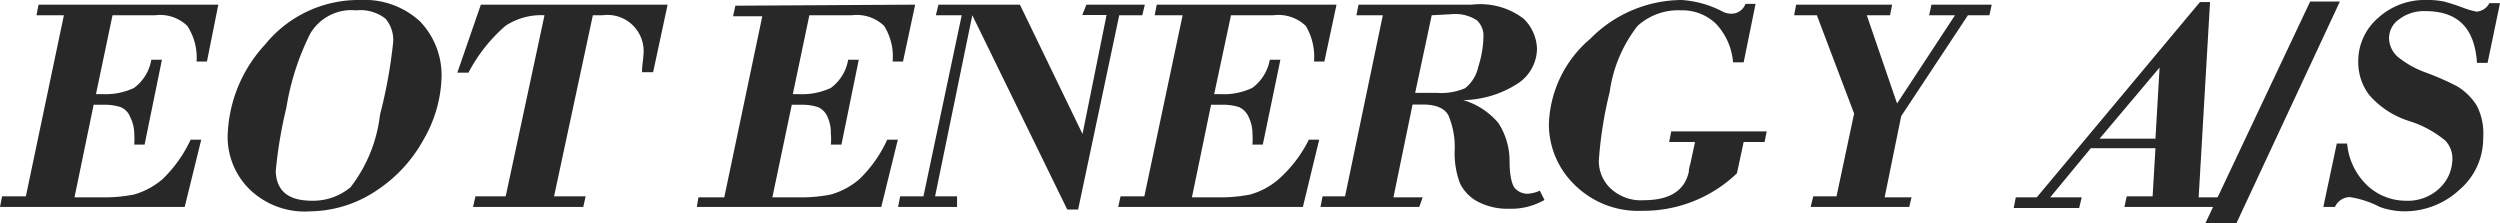
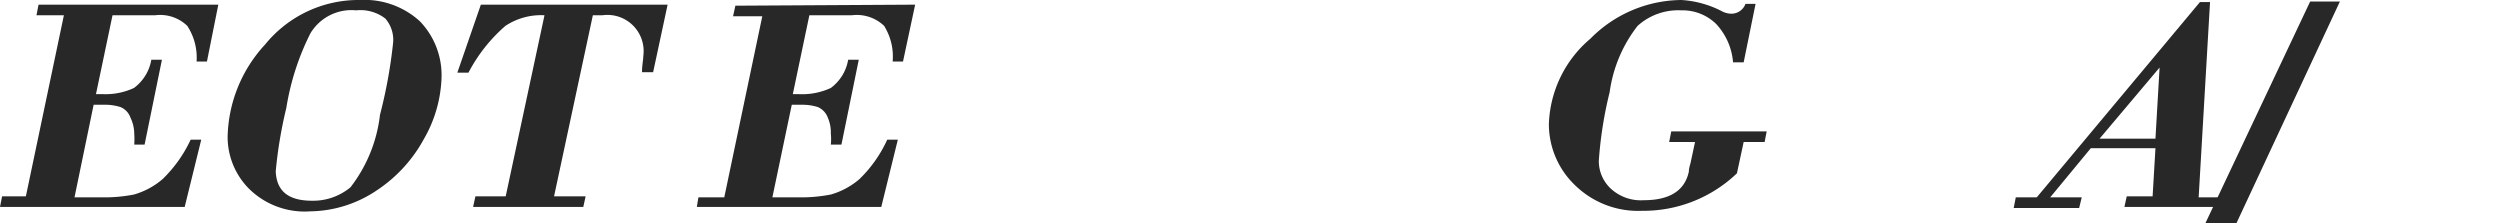
<svg xmlns="http://www.w3.org/2000/svg" viewBox="0 0 96.65 8.63">
  <defs>
    <style>.cls-1{fill:#282828;}</style>
  </defs>
  <g id="Lag_2" data-name="Lag 2">
    <g id="Lag_1-2" data-name="Lag 1">
      <path class="cls-1" d="M8.44.18,8,2.38h-.4A2.24,2.24,0,0,0,7.24,1,1.51,1.51,0,0,0,6,.59H4.35L3.71,3.64H4A2.58,2.58,0,0,0,5.18,3.4a1.71,1.71,0,0,0,.67-1.09h.41L5.59,5.59h-.4a3,3,0,0,0,0-.42,1.45,1.45,0,0,0-.15-.63.68.68,0,0,0-.38-.4A2,2,0,0,0,4,4.05H3.62L2.88,7.63H4a5.92,5.92,0,0,0,1.18-.11,2.91,2.91,0,0,0,1.11-.6A5.12,5.12,0,0,0,7.37,5.4h.41L7.14,8H0l.08-.41H1l1.47-7H1.41L1.49.18Z" />
      <path class="cls-1" d="M13.92,0a3.17,3.17,0,0,1,2.31.82A3,3,0,0,1,17.07,3a5.06,5.06,0,0,1-.68,2.37,5.56,5.56,0,0,1-1.84,2A4.69,4.69,0,0,1,12,8.17,3.06,3.06,0,0,1,9.63,7.3a2.84,2.84,0,0,1-.83-2,5.41,5.41,0,0,1,1.45-3.58A4.65,4.65,0,0,1,13.92,0ZM12.06,7.76a2.26,2.26,0,0,0,1.49-.52,5.62,5.62,0,0,0,1.14-2.8,19,19,0,0,0,.51-2.81,1.26,1.26,0,0,0-.3-.91A1.57,1.57,0,0,0,13.77.4,1.85,1.85,0,0,0,12,1.29a9.83,9.83,0,0,0-.93,2.88,17,17,0,0,0-.41,2.45C10.69,7.38,11.14,7.76,12.06,7.76Z" />
      <path class="cls-1" d="M18.59.18h7.22l-.56,2.61h-.43c0-.27.05-.48.05-.62A1.4,1.4,0,0,0,23.29.59h-.37l-1.5,7h1.22L22.55,8H18.29l.09-.41h1.17l1.5-7A2.49,2.49,0,0,0,19.54,1a6.2,6.2,0,0,0-1.43,1.81h-.43Z" />
      <path class="cls-1" d="M35.38.18l-.47,2.2h-.4A2.24,2.24,0,0,0,34.18,1,1.53,1.53,0,0,0,32.93.59H31.29l-.64,3.05h.24a2.63,2.63,0,0,0,1.23-.24,1.71,1.71,0,0,0,.67-1.09h.41l-.67,3.28h-.41a2,2,0,0,0,0-.42A1.45,1.45,0,0,0,32,4.54a.71.71,0,0,0-.38-.4A2,2,0,0,0,31,4.05h-.39l-.75,3.58h1.08a5.92,5.92,0,0,0,1.18-.11,2.91,2.91,0,0,0,1.11-.6A5,5,0,0,0,34.3,5.4h.41L34.07,8H26.94L27,7.63H28l1.47-7H28.34l.09-.41Z" />
-       <path class="cls-1" d="M39.43.18l2.42,5h0l.93-4.6h-.94L42,.18h2.26l-.1.41h-.89L41.68,8.1h-.42L37.59.59h0l-1.44,7H37L37,8H34.72l.08-.41h.9l1.48-7h-1l.1-.41Z" />
-       <path class="cls-1" d="M51.67.18l-.47,2.2h-.4A2.32,2.32,0,0,0,50.48,1,1.54,1.54,0,0,0,49.22.59H47.59l-.65,3.05h.24a2.58,2.58,0,0,0,1.23-.24,1.72,1.72,0,0,0,.68-1.09h.41l-.68,3.28h-.4a3,3,0,0,0,0-.42,1.44,1.44,0,0,0-.14-.63.75.75,0,0,0-.38-.4,2.05,2.05,0,0,0-.69-.09h-.39l-.74,3.58h1.07a5.85,5.85,0,0,0,1.18-.11,2.84,2.84,0,0,0,1.11-.6A5,5,0,0,0,50.6,5.4H51L50.37,8H43.23l.09-.41h.92l1.48-7H44.64l.08-.41Z" />
-       <path class="cls-1" d="M52.44.59l.08-.41H56.9a2.77,2.77,0,0,1,2,.54,1.69,1.69,0,0,1,.52,1.17,1.63,1.63,0,0,1-.7,1.31,4,4,0,0,1-2.15.67v0a2.8,2.8,0,0,1,1.36.89,2.69,2.69,0,0,1,.43,1.46c0,.62.11,1,.25,1.1a.66.66,0,0,0,.44.17,1.29,1.29,0,0,0,.48-.12l.18.36a2.6,2.6,0,0,1-1.37.34,2.47,2.47,0,0,1-1.22-.28,1.59,1.59,0,0,1-.68-.71,3.31,3.31,0,0,1-.2-1.32A3.15,3.15,0,0,0,56,4.47c-.14-.28-.48-.43-1-.43h-.39l-.74,3.59H55L54.87,8H51.05l.08-.41H52l1.46-7Zm2.91,0-.64,3h.83a2.34,2.34,0,0,0,1.1-.18,1.43,1.43,0,0,0,.51-.83,4,4,0,0,0,.2-1.17.8.8,0,0,0-.26-.63,1.55,1.55,0,0,0-1-.23Z" />
      <path class="cls-1" d="M67.87.15l-.46,2.26H67A2.46,2.46,0,0,0,66.34.92,1.86,1.86,0,0,0,65,.4,2.34,2.34,0,0,0,63.31,1a5.33,5.33,0,0,0-1.08,2.56,15.37,15.37,0,0,0-.42,2.66,1.46,1.46,0,0,0,.45,1.06,1.71,1.71,0,0,0,1.29.46c1,0,1.58-.37,1.74-1.1,0,0,0-.13.06-.31l.18-.84h-1l.08-.41H68.3l-.08.41h-.81l-.26,1.21a5.23,5.23,0,0,1-3.67,1.45,3.49,3.49,0,0,1-2.6-1,3.26,3.26,0,0,1-1-2.36A4.51,4.51,0,0,1,61.48,1.5,5,5,0,0,1,65,0a3.92,3.92,0,0,1,1.56.43.8.8,0,0,0,.38.1.58.58,0,0,0,.54-.38Z" />
-       <path class="cls-1" d="M69.44.18h3.71l-.08.41h-.9L73.34,4,75.58.59h-1l.09-.41H77l-.09.41h-.83l-2.58,3.9-.64,3.14H73.9L73.81,8H70l.1-.41H71l.68-3.2L70.24.59h-.88Z" />
      <path class="cls-1" d="M85.44.08,85,7.63h1.13L86.07,8H82.13l.09-.41h1l.11-1.86H80.83L79.26,7.63h1.22l-.1.41H77.85l.08-.41h.81L85.05.08ZM83.33,5.36l.16-2.75,0,0L81.17,5.36Z" />
      <path class="cls-1" d="M89.31.06h1.15l-4,8.57H85.26Z" />
-       <path class="cls-1" d="M96.65.12l-.48,2.31h-.41c-.09-1.35-.74-2-2-2a1.57,1.57,0,0,0-1,.31.89.89,0,0,0-.4.74,1,1,0,0,0,.33.71,3.67,3.67,0,0,0,1.08.61A10.21,10.21,0,0,1,95,3.34a2.3,2.3,0,0,1,.75.74A2.34,2.34,0,0,1,96,5.33a2.61,2.61,0,0,1-.91,2A3.12,3.12,0,0,1,93,8.17,2.87,2.87,0,0,1,92,8a3.64,3.64,0,0,0-1.16-.38.64.64,0,0,0-.57.38h-.45l.52-2.45h.4a2.54,2.54,0,0,0,.8,1.64A2.18,2.18,0,0,0,93,7.76a1.78,1.78,0,0,0,1.32-.49,1.57,1.57,0,0,0,.49-1.13,1,1,0,0,0-.28-.71,4.13,4.13,0,0,0-1.39-.75,3.4,3.4,0,0,1-1.54-1,2.09,2.09,0,0,1-.43-1.3A2.2,2.2,0,0,1,91.93.7,2.67,2.67,0,0,1,93.81,0a3.17,3.17,0,0,1,.68.06c.18.05.42.12.71.23a3.08,3.08,0,0,0,.55.16.61.61,0,0,0,.49-.33Z" />
    </g>
  </g>
</svg>